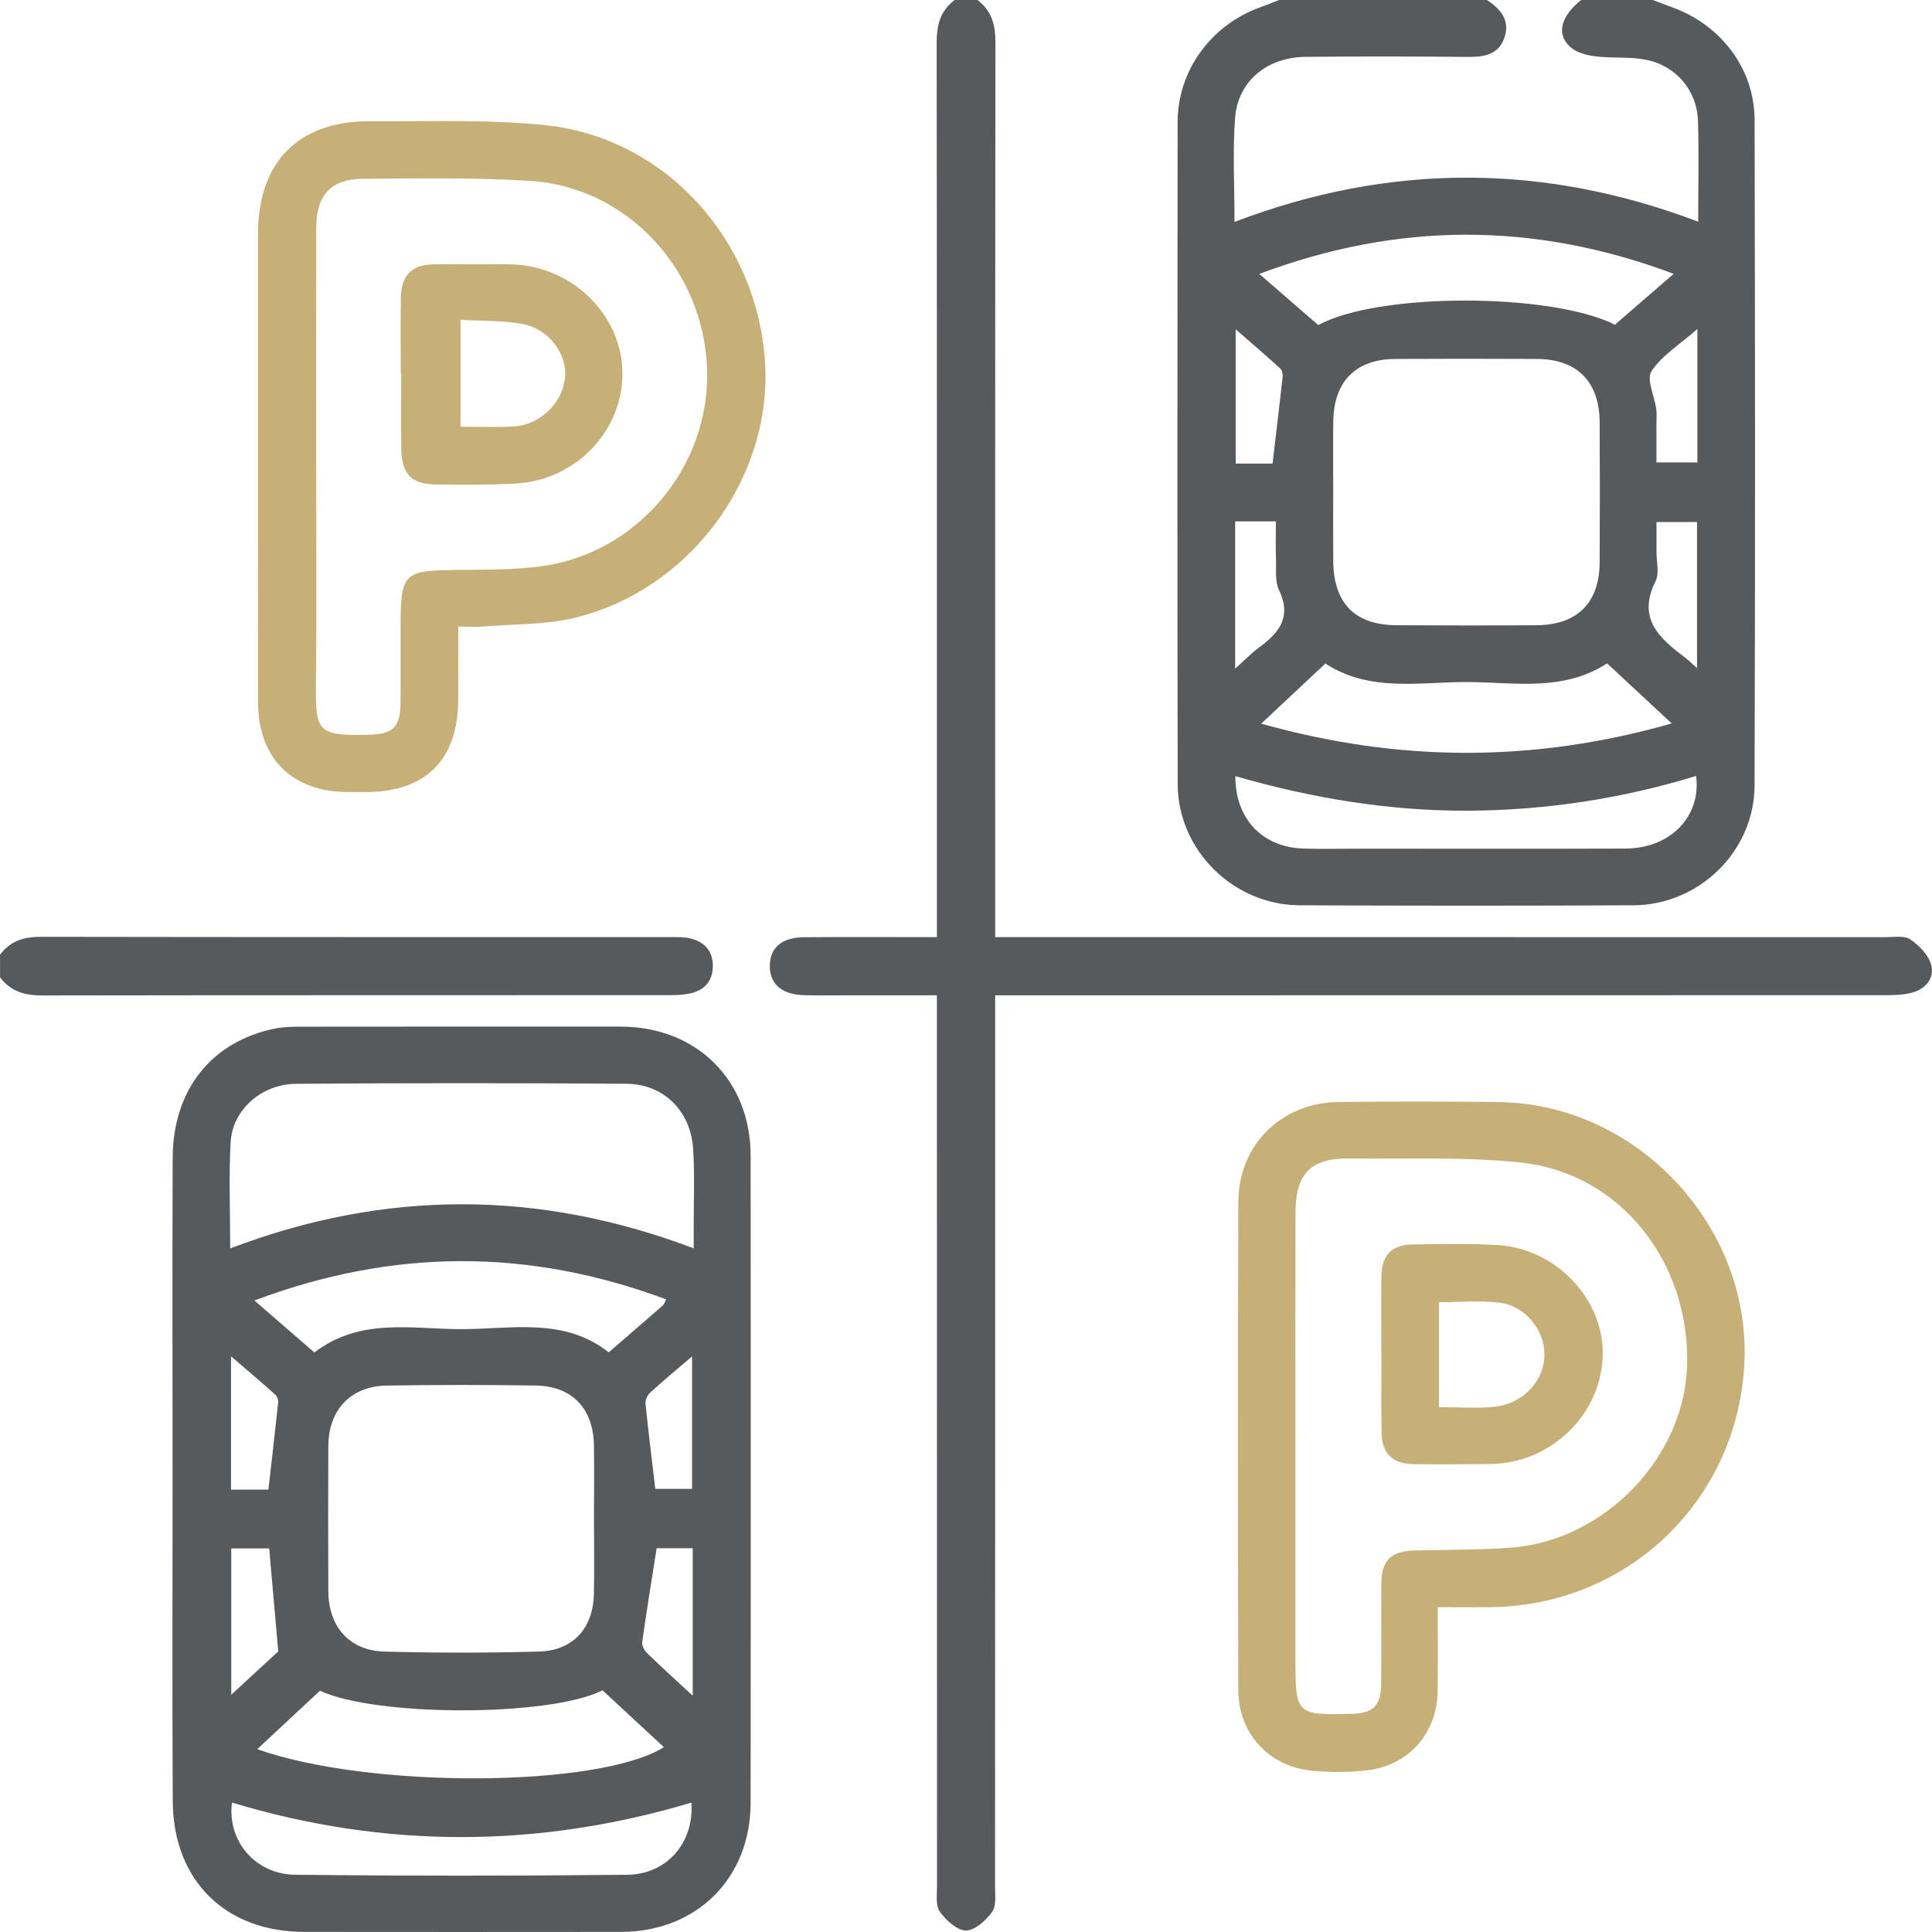
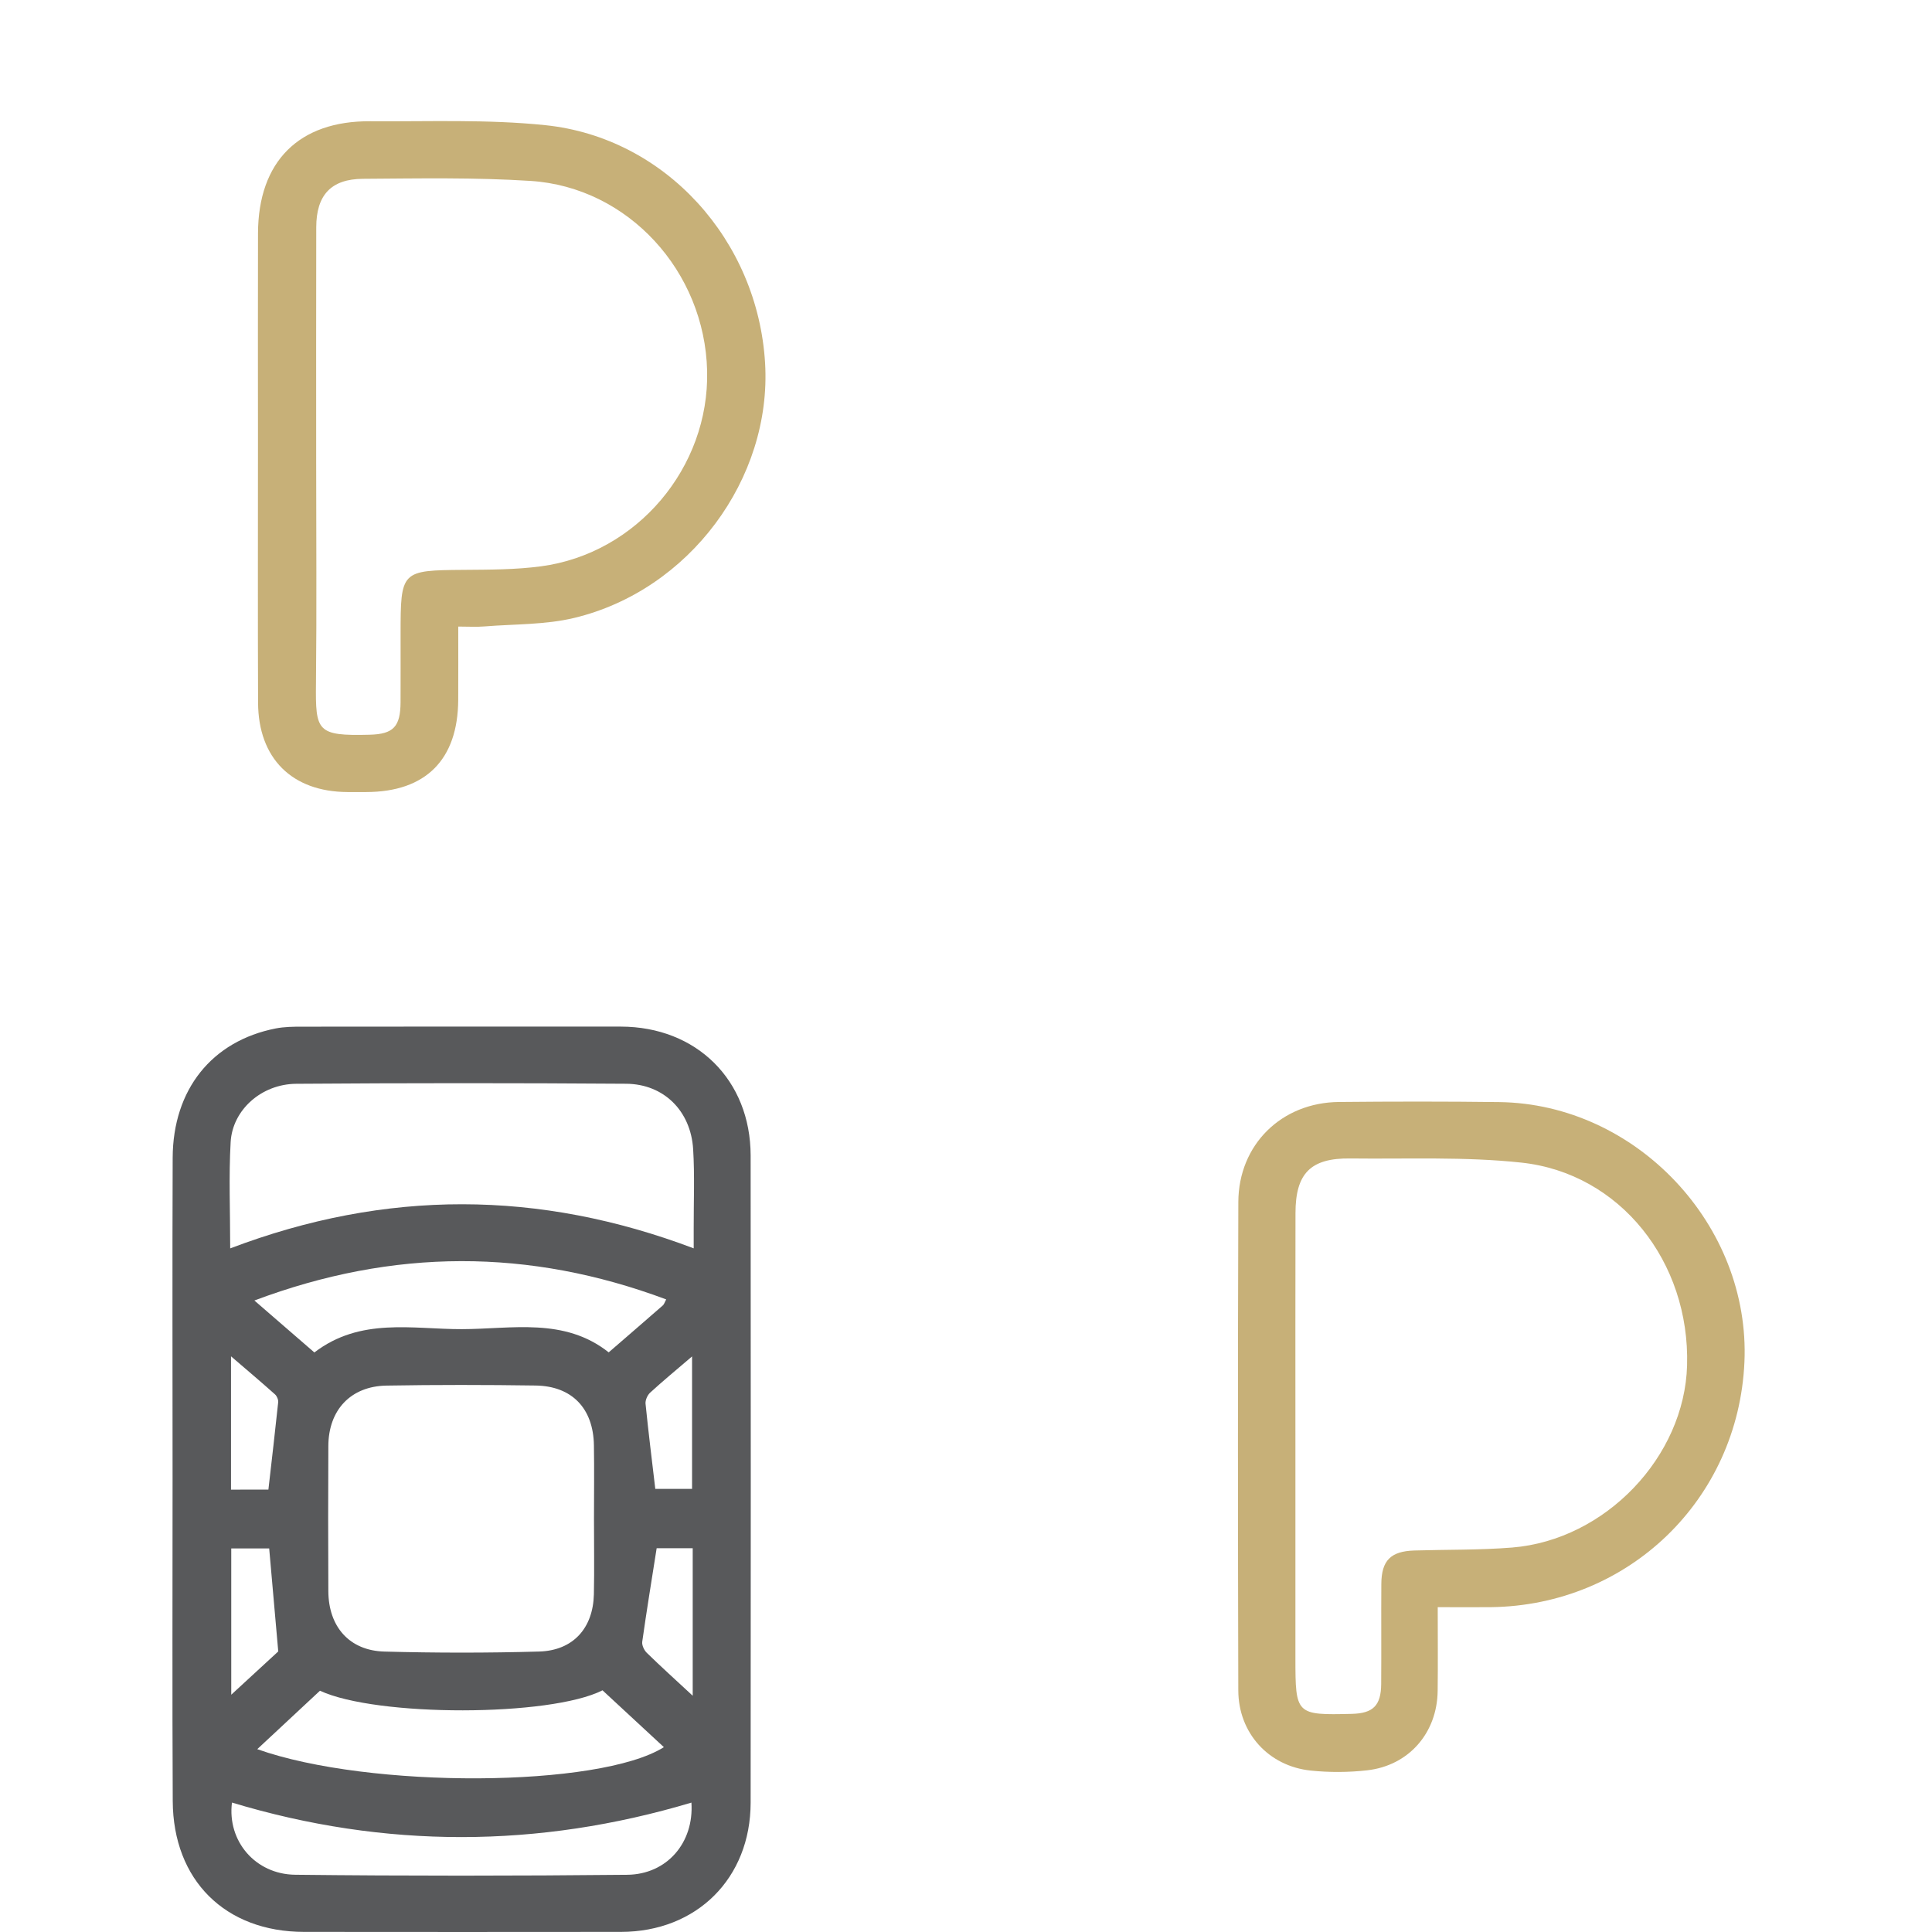
<svg xmlns="http://www.w3.org/2000/svg" version="1.1" id="Layer_1" x="0px" y="0px" viewBox="0 0 56.693 56.693" style="enable-background:new 0 0 56.693 56.693;" xml:space="preserve">
  <style type="text/css">
	.st0{fill:#58595B;}
	.st1{fill:#C7B078;}
</style>
  <g>
-     <path class="st0" d="M48.502,0c0.186,0.07,0.371,0.144,0.558,0.211c1.435,0.512,2.423,1.803,2.427,3.303   c0.015,6.512,0.02,13.024-0.001,19.536c-0.006,1.929-1.626,3.505-3.553,3.515c-3.265,0.016-6.531,0.015-9.796,0   c-1.947-0.009-3.575-1.619-3.579-3.558c-0.012-6.475-0.009-12.951-0.002-19.426c0.002-1.515,0.986-2.851,2.427-3.368   c0.187-0.067,0.37-0.142,0.555-0.214c2.03,0,4.06,0,6.09,0c0.403,0.258,0.688,0.593,0.521,1.098   c-0.167,0.507-0.594,0.577-1.074,0.573c-1.586-0.015-3.172-0.016-4.758-0.002c-1.143,0.01-1.996,0.715-2.076,1.808   c-0.072,0.984-0.015,1.977-0.015,3.036c4.55-1.734,9.063-1.727,13.606-0.007c0-1.049,0.025-2.008-0.007-2.964   c-0.029-0.888-0.647-1.618-1.532-1.789c-0.482-0.093-0.992-0.037-1.482-0.099c-0.257-0.032-0.557-0.112-0.737-0.278   C45.659,0.992,45.801,0.478,46.398,0C47.099,0,47.801,0,48.502,0z M39.122,14.408c0,0.683-0.005,1.366,0.001,2.048   c0.01,1.25,0.631,1.884,1.867,1.891c1.365,0.008,2.731,0.009,4.097,0c1.2-0.008,1.848-0.658,1.854-1.852   c0.007-1.365,0.007-2.731,0-4.097c-0.006-1.197-0.66-1.86-1.843-1.865c-1.384-0.007-2.768-0.007-4.152,0   c-1.159,0.006-1.805,0.656-1.822,1.827C39.114,13.043,39.122,13.726,39.122,14.408z M47.158,19.466   c-1.311,0.849-2.747,0.547-4.127,0.548c-1.397,0.001-2.847,0.3-4.139-0.543c-0.631,0.591-1.23,1.152-1.883,1.764   c4.05,1.139,8.002,1.146,12.047-0.006C48.385,20.605,47.792,20.055,47.158,19.466z M49.114,8.035   c-4.097-1.532-8.08-1.528-12.162,0.003c0.619,0.536,1.182,1.025,1.733,1.502c1.731-0.958,6.817-0.959,8.702-0.011   C47.93,9.059,48.484,8.58,49.114,8.035z M49.771,22.77c-2.199,0.672-4.446,1.013-6.737,1.019c-2.303,0.006-4.556-0.373-6.783-1.013   c-0.007,1.255,0.796,2.085,1.99,2.124c0.534,0.018,1.069,0.004,1.604,0.004c2.617,0,5.235,0.006,7.852-0.003   C49.008,24.896,49.925,23.968,49.771,22.77z M36.245,15.3c0,1.451,0,2.838,0,4.32c0.277-0.247,0.477-0.458,0.708-0.626   c0.588-0.428,0.953-0.893,0.58-1.676c-0.126-0.263-0.079-0.613-0.09-0.924c-0.013-0.361-0.003-0.722-0.003-1.095   C37.003,15.3,36.642,15.3,36.245,15.3z M49.798,19.606c0-1.492,0-2.894,0-4.287c-0.414,0-0.788,0-1.19,0   c0,0.315,0.001,0.59,0,0.864c-0.002,0.294,0.091,0.638-0.028,0.875c-0.544,1.088,0.107,1.668,0.86,2.231   C49.542,19.365,49.632,19.458,49.798,19.606z M37.342,13.603c0.105-0.887,0.206-1.719,0.297-2.551   c0.009-0.079-0.021-0.192-0.076-0.243c-0.413-0.375-0.836-0.739-1.303-1.146c0,1.381,0,2.655,0,3.94   C36.652,13.603,37,13.603,37.342,13.603z M49.808,9.655c-0.527,0.462-1.047,0.779-1.347,1.239c-0.154,0.237,0.089,0.729,0.14,1.107   c0.02,0.145,0.006,0.295,0.006,0.442c0,0.38,0,0.76,0,1.127c0.455,0,0.83,0,1.201,0C49.808,12.279,49.808,11.033,49.808,9.655z" />
-     <path class="st0" d="M28.681,0c0.423,0.313,0.53,0.737,0.529,1.25c-0.01,8.487-0.007,16.974-0.007,25.461c0,0.236,0,0.472,0,0.787   c0.281,0,0.514,0,0.746,0c8.469,0,16.937,0,25.406,0.002c0.238,0,0.533-0.052,0.701,0.065c0.258,0.178,0.531,0.453,0.611,0.739   c0.109,0.392-0.152,0.715-0.558,0.824c-0.244,0.066-0.509,0.075-0.765,0.075c-8.469,0.004-16.937,0.003-25.406,0.003   c-0.218,0-0.436,0-0.736,0c0,0.275,0,0.507,0,0.739c0,8.469,0.001,16.937-0.003,25.406c0,0.256,0.043,0.573-0.086,0.752   c-0.181,0.25-0.505,0.547-0.768,0.546c-0.262-0.001-0.585-0.299-0.765-0.55c-0.128-0.179-0.084-0.497-0.084-0.752   c-0.003-8.45-0.003-16.9-0.003-25.351c0-0.237,0-0.473,0-0.79c-0.866,0-1.689,0-2.511,0c-0.461,0-0.923,0.01-1.384-0.003   c-0.655-0.018-1.006-0.323-1.008-0.852c-0.002-0.536,0.345-0.844,1.003-0.849c1.271-0.01,2.542-0.003,3.9-0.003   c0-0.27,0-0.501,0-0.732c0-8.506,0.003-17.011-0.007-25.517C27.486,0.737,27.59,0.311,28.016,0C28.238,0,28.459,0,28.681,0z" />
-     <path class="st0" d="M0.001,28.015c0.299-0.401,0.697-0.526,1.195-0.525c6.182,0.011,12.363,0.007,18.545,0.009   c0.165,0,0.335-0.003,0.495,0.033c0.428,0.096,0.682,0.368,0.682,0.815c0.001,0.419-0.225,0.697-0.632,0.796   c-0.194,0.047-0.401,0.059-0.601,0.059c-6.145,0.003-12.29-0.001-18.434,0.009c-0.513,0.001-0.936-0.112-1.249-0.533   C0.001,28.458,0.001,28.237,0.001,28.015z" />
    <path class="st0" d="M5.064,43.384c0-3.137-0.009-6.273,0.003-9.41c0.008-2.003,1.151-3.427,3.023-3.795   c0.251-0.049,0.513-0.052,0.77-0.052c3.118-0.003,6.236-0.004,9.355-0.002c2.224,0.002,3.81,1.569,3.812,3.786   c0.005,6.329,0.005,12.657,0,18.986c-0.002,2.219-1.582,3.79-3.804,3.793c-3.1,0.004-6.2,0.003-9.299,0   c-2.313-0.002-3.844-1.513-3.855-3.841C5.053,49.695,5.064,46.539,5.064,43.384z M17.43,44.568c0-0.72,0.01-1.44-0.002-2.159   c-0.018-1.081-0.643-1.737-1.713-1.752c-1.458-0.021-2.916-0.023-4.373,0.002c-1.05,0.018-1.702,0.714-1.707,1.771   c-0.007,1.421-0.007,2.842,0,4.263c0.005,1.041,0.617,1.743,1.645,1.771c1.512,0.041,3.027,0.042,4.539-0.001   c0.997-0.028,1.585-0.684,1.608-1.68C17.443,46.045,17.429,45.306,17.43,44.568z M6.755,36.633   c4.567-1.735,9.065-1.718,13.601-0.001c0-0.258,0-0.423,0-0.587c-0.002-0.774,0.031-1.551-0.016-2.322   c-0.069-1.123-0.859-1.913-1.966-1.921c-3.226-0.023-6.453-0.022-9.68,0.001c-1.02,0.007-1.872,0.764-1.926,1.712   C6.711,34.523,6.755,35.538,6.755,36.633z M17.68,49.601c-1.536,0.78-6.634,0.783-8.291,0.012c-0.598,0.557-1.207,1.125-1.84,1.715   c3.293,1.17,10.042,1.132,11.932-0.059C18.882,50.715,18.29,50.166,17.68,49.601z M19.549,38.13   c-4.018-1.501-8.001-1.503-12.084,0.032c0.633,0.548,1.195,1.036,1.76,1.525c1.353-1.037,2.879-0.681,4.327-0.684   c1.466-0.003,3.006-0.352,4.31,0.681c0.559-0.484,1.075-0.929,1.588-1.377C19.488,38.274,19.503,38.215,19.549,38.13z    M6.807,52.895C6.664,54.019,7.488,55,8.664,55.013c3.247,0.036,6.495,0.034,9.742,0.001c1.166-0.012,1.963-0.943,1.883-2.118   C15.794,54.24,11.296,54.25,6.807,52.895z M20.327,49.76c0-1.527,0-2.913,0-4.328c-0.402,0-0.775,0-1.058,0   c-0.149,0.947-0.296,1.844-0.423,2.744c-0.014,0.102,0.055,0.248,0.133,0.324C19.385,48.897,19.807,49.278,20.327,49.76z    M8.165,48.46c-0.098-1.107-0.182-2.066-0.266-3.023c-0.374,0-0.749,0-1.113,0c0,1.428,0,2.816,0,4.293   C7.324,49.234,7.795,48.8,8.165,48.46z M19.229,43.69c0.319,0,0.703,0,1.079,0c0-1.297,0-2.548,0-3.887   c-0.459,0.393-0.853,0.718-1.23,1.063c-0.08,0.073-0.145,0.221-0.135,0.326C19.025,42.008,19.127,42.823,19.229,43.69z    M7.876,43.711c0.102-0.895,0.2-1.728,0.287-2.562c0.008-0.075-0.037-0.183-0.094-0.233c-0.403-0.36-0.816-0.709-1.29-1.116   c0,1.374,0,2.632,0,3.912C7.175,43.711,7.536,43.711,7.876,43.711z" />
    <path class="st1" d="M13.447,18.386c0,0.76,0.003,1.456-0.001,2.152c-0.009,1.755-0.953,2.7-2.697,2.704   c-0.184,0-0.369,0.001-0.553,0c-1.626-0.008-2.616-0.985-2.623-2.621c-0.01-2.582-0.003-5.163-0.003-7.745   c0-2.01-0.005-4.02,0.001-6.03c0.007-2.105,1.197-3.302,3.294-3.288c1.713,0.012,3.438-0.061,5.136,0.115   c3.524,0.365,6.237,3.378,6.45,6.984c0.2,3.389-2.221,6.666-5.604,7.476c-0.847,0.203-1.75,0.178-2.628,0.249   C13.988,18.402,13.752,18.386,13.447,18.386z M9.278,13.584c0,2.158,0.017,4.315-0.006,6.473c-0.015,1.407,0.025,1.542,1.576,1.503   c0.697-0.018,0.902-0.237,0.906-0.951c0.003-0.664,0.001-1.328,0.001-1.992c0-1.876,0.013-1.88,1.862-1.895   c0.754-0.006,1.515-0.005,2.259-0.104c2.816-0.376,4.941-2.9,4.874-5.735c-0.069-2.921-2.317-5.39-5.18-5.574   c-1.635-0.105-3.28-0.073-4.92-0.062C9.711,5.253,9.282,5.729,9.28,6.668C9.275,8.974,9.278,11.279,9.278,13.584z" />
    <path class="st1" d="M42.189,47.161c0,0.877,0.008,1.668-0.002,2.459c-0.015,1.233-0.846,2.191-2.072,2.329   c-0.545,0.061-1.108,0.064-1.654,0.007c-1.239-0.13-2.121-1.105-2.124-2.353c-0.012-4.777-0.015-9.553,0.001-14.33   c0.006-1.683,1.266-2.92,2.951-2.936c1.567-0.015,3.135-0.017,4.703,0.003c4.024,0.051,7.377,3.614,7.197,7.632   c-0.181,4.032-3.399,7.141-7.445,7.189C43.25,47.166,42.755,47.161,42.189,47.161z M38.013,42.347c0,2.102,0,4.205,0,6.307   c0,1.662,0.015,1.677,1.655,1.638c0.624-0.015,0.857-0.242,0.862-0.878c0.007-0.977-0.002-1.955,0.004-2.932   c0.004-0.691,0.274-0.962,0.968-0.984c0.958-0.029,1.919-0.01,2.873-0.087c2.735-0.223,5.056-2.661,5.131-5.344   c0.086-3.037-1.965-5.639-4.861-5.951c-1.66-0.179-3.349-0.102-5.024-0.122c-1.163-0.014-1.605,0.438-1.606,1.603   C38.01,37.847,38.013,40.097,38.013,42.347z" />
-     <path class="st1" d="M11.76,10.953c0-0.737-0.01-1.475,0.003-2.212c0.012-0.673,0.323-0.979,0.986-0.984   c0.737-0.007,1.475-0.007,2.212,0c1.771,0.016,3.263,1.435,3.303,3.136c0.04,1.72-1.348,3.199-3.129,3.296   c-0.79,0.043-1.585,0.037-2.377,0.026c-0.674-0.009-0.966-0.309-0.981-0.995c-0.016-0.755-0.004-1.511-0.004-2.267   C11.768,10.953,11.764,10.953,11.76,10.953z M13.514,9.384c0,1.107,0,2.106,0,3.138c0.539,0,1.032,0.017,1.525-0.004   c0.779-0.033,1.441-0.65,1.539-1.403c0.089-0.684-0.447-1.452-1.224-1.603C14.769,9.399,14.159,9.423,13.514,9.384z" />
-     <path class="st1" d="M40.534,39.726c0-0.756-0.007-1.511,0.002-2.267c0.007-0.618,0.293-0.93,0.903-0.941   c0.829-0.016,1.66-0.029,2.487,0.016c1.743,0.094,3.164,1.611,3.104,3.27c-0.063,1.725-1.532,3.136-3.291,3.156   c-0.755,0.009-1.511,0.014-2.267,0.004c-0.607-0.008-0.919-0.312-0.93-0.917c-0.014-0.774-0.003-1.548-0.003-2.322   C40.537,39.726,40.535,39.726,40.534,39.726z M42.227,41.29c0.576,0,1.108,0.046,1.63-0.01c0.848-0.091,1.456-0.763,1.463-1.527   c0.006-0.724-0.567-1.439-1.325-1.528c-0.573-0.068-1.161-0.013-1.768-0.013C42.227,39.242,42.227,40.226,42.227,41.29z" />
  </g>
</svg>